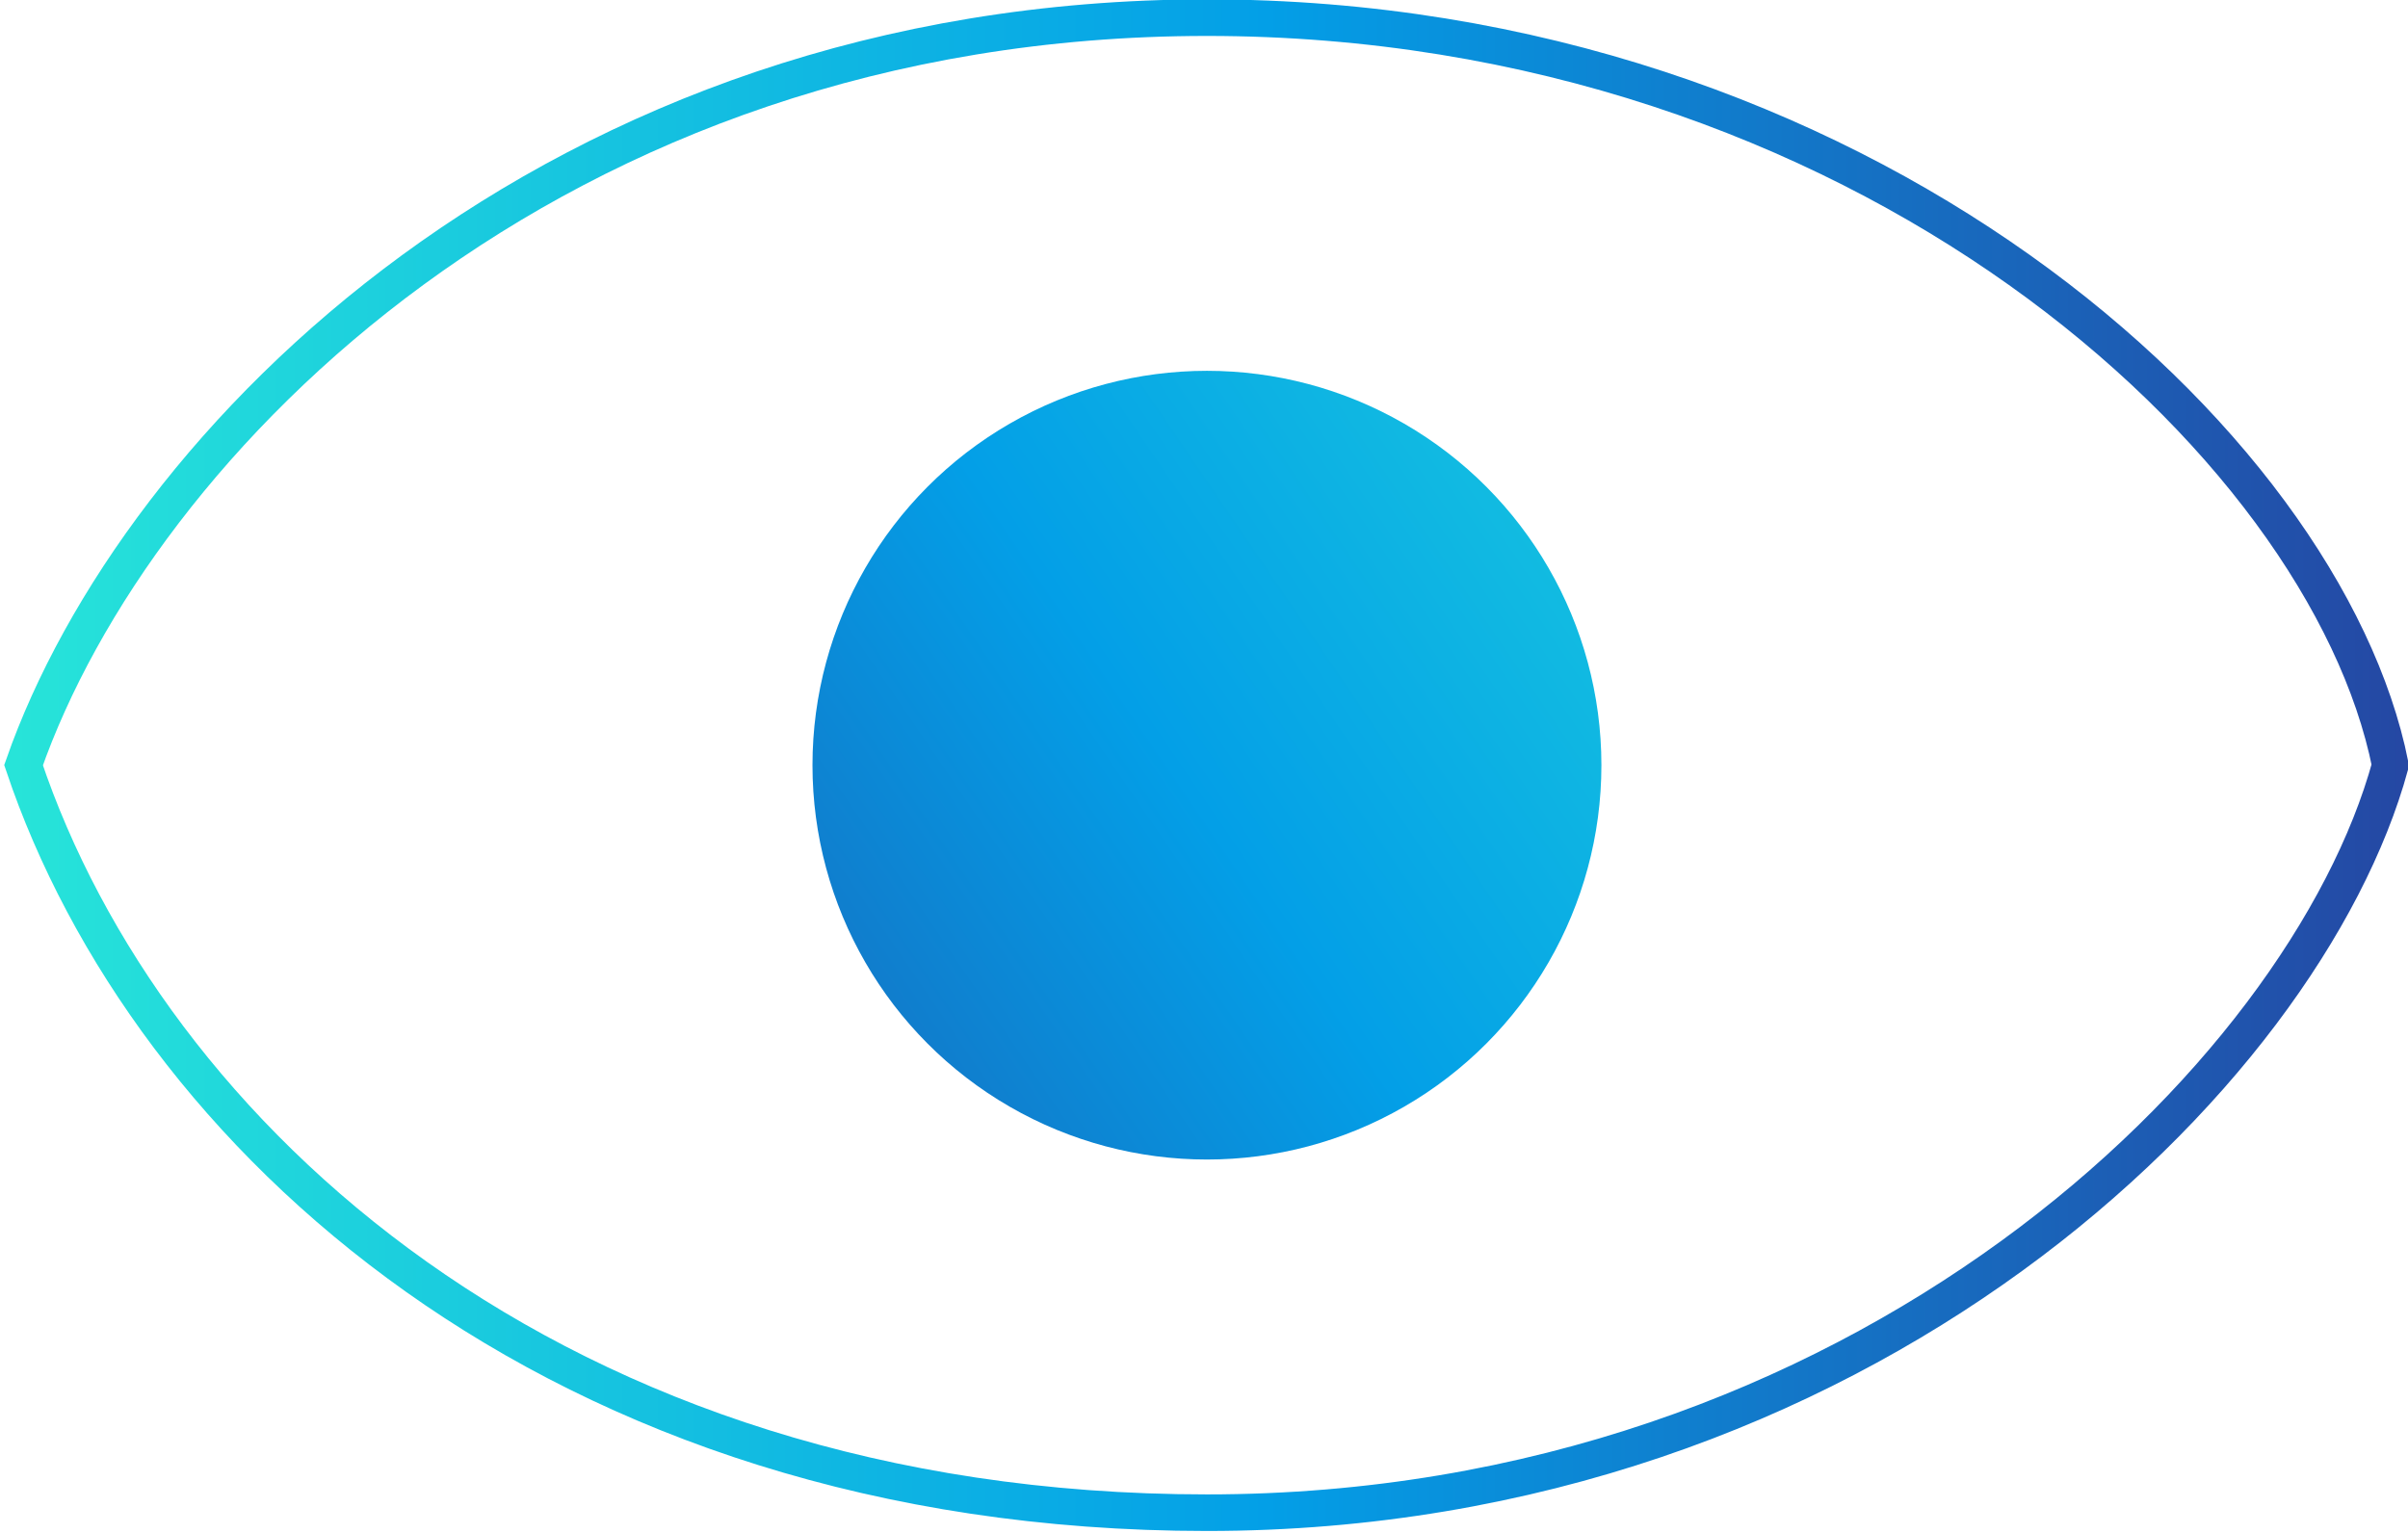
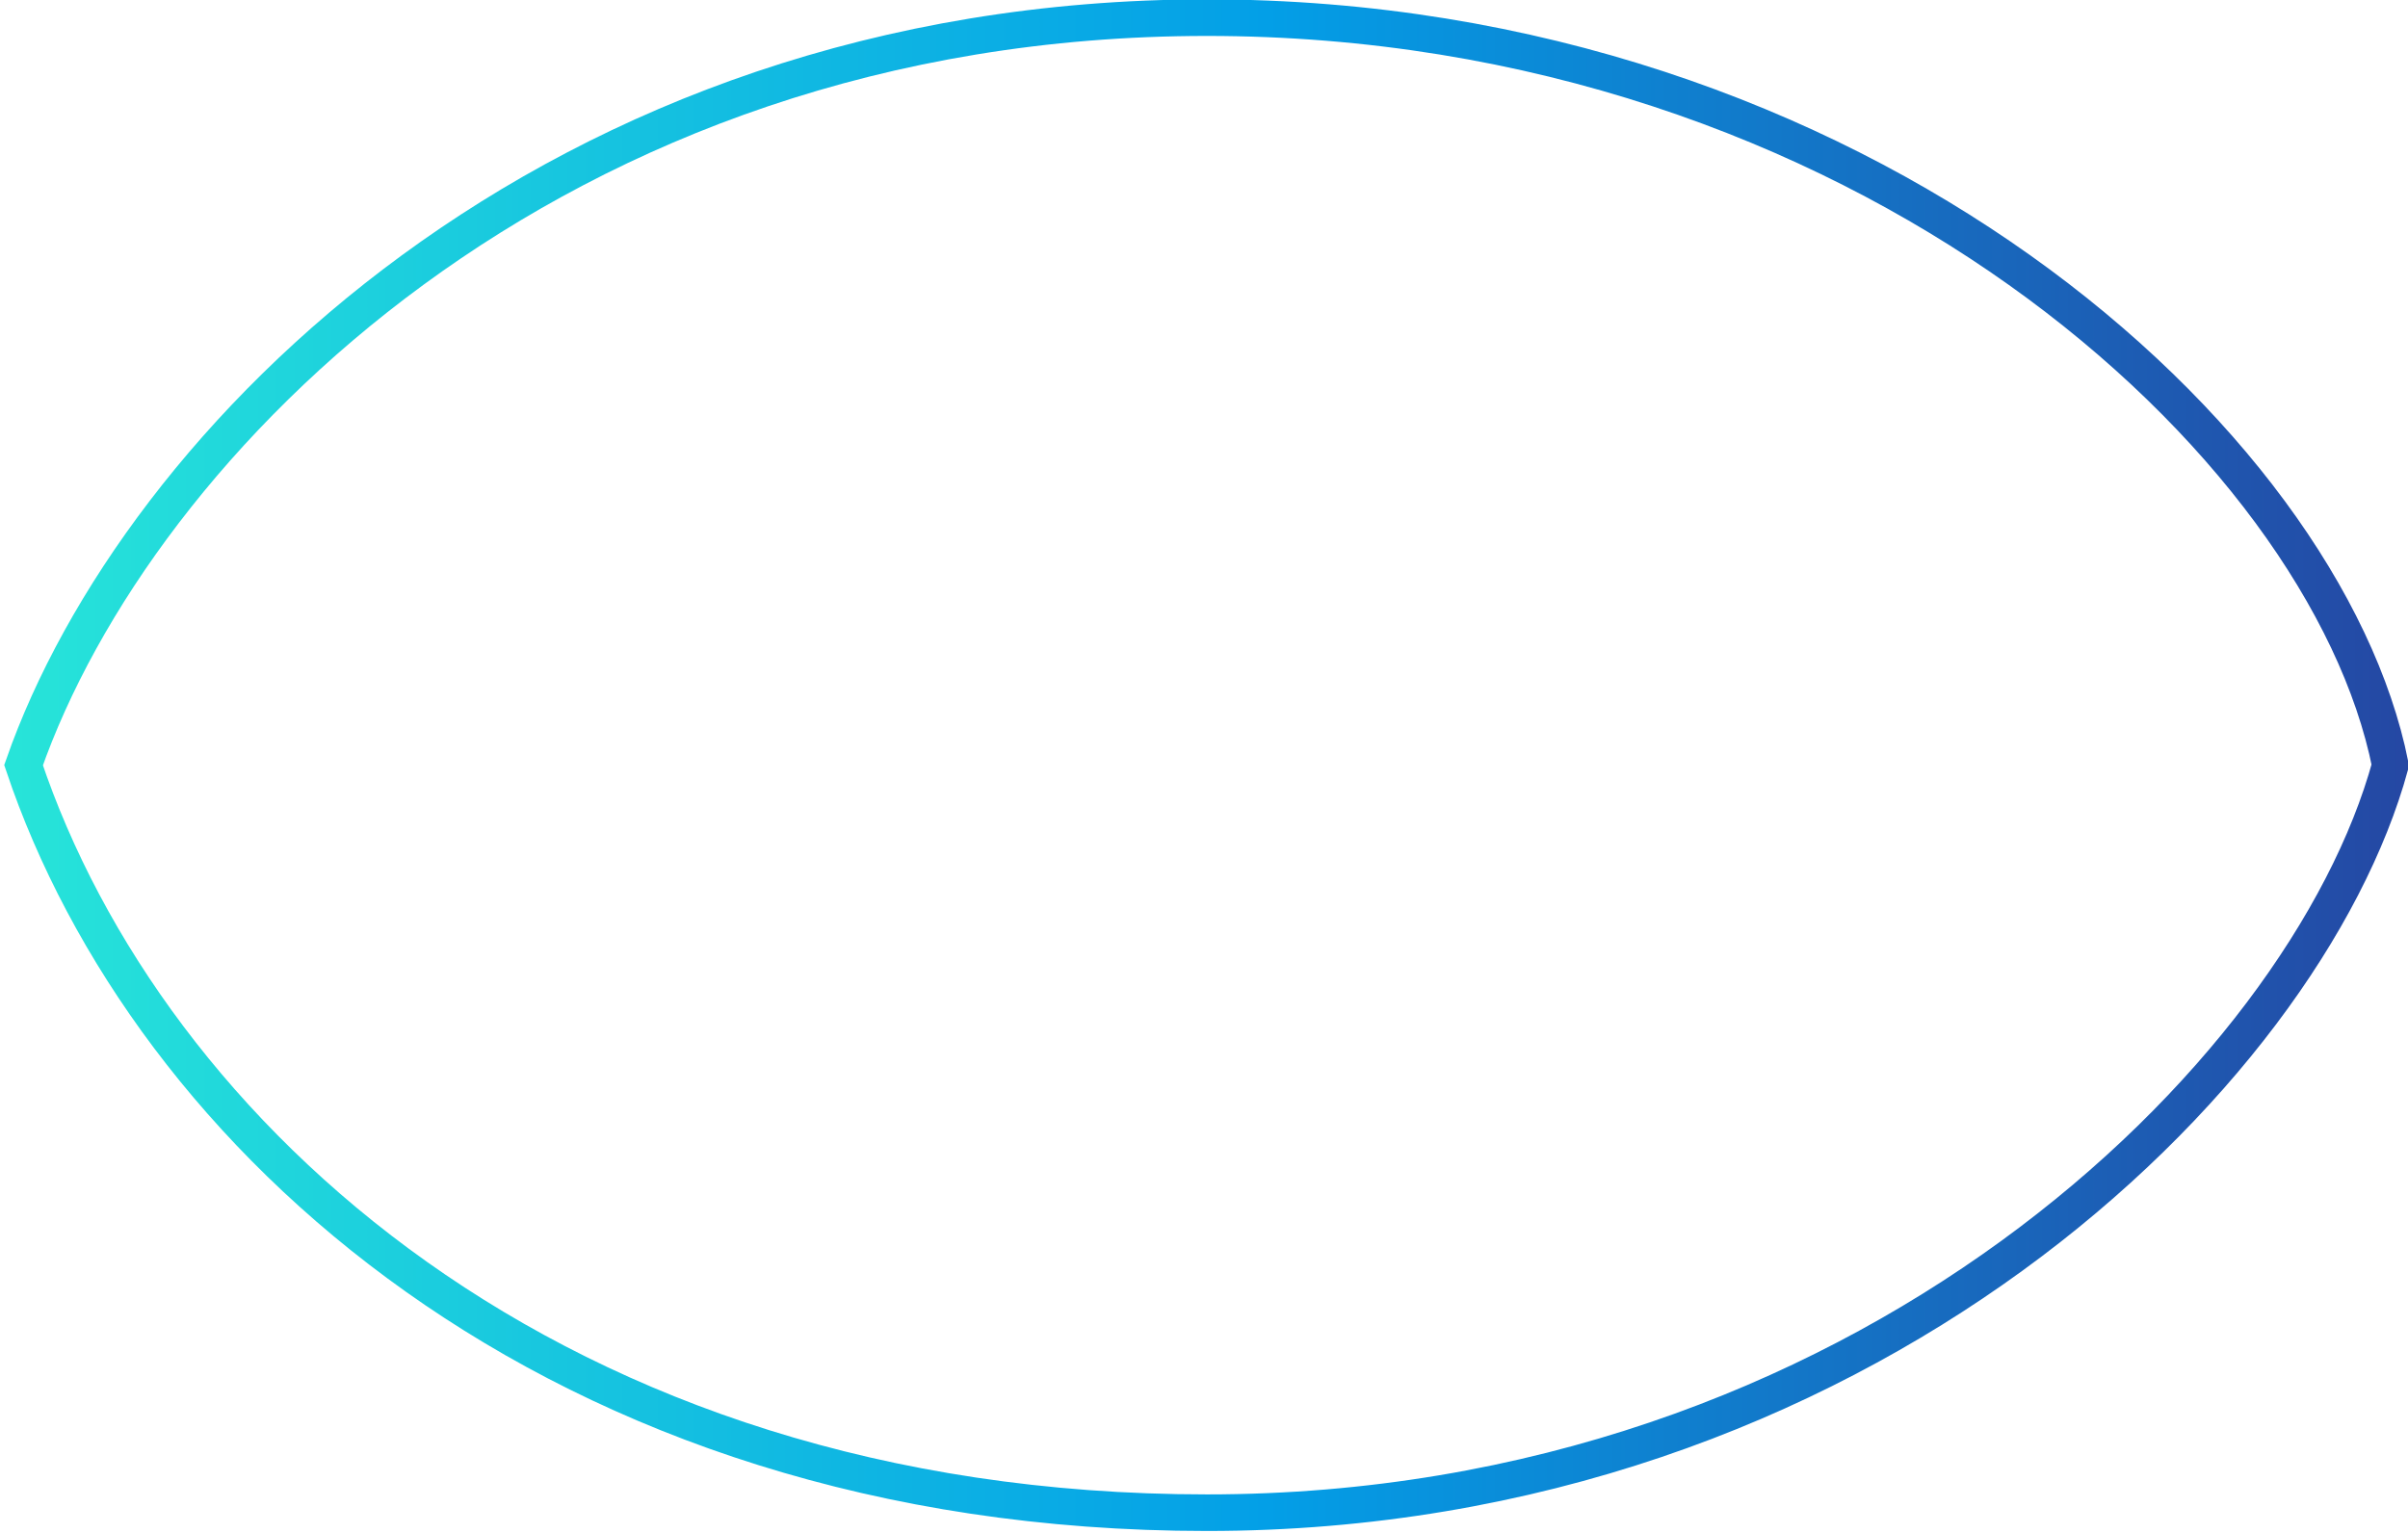
<svg xmlns="http://www.w3.org/2000/svg" version="1.1" id="Layer_1" x="0px" y="0px" viewBox="0 0 163.6 104.2" style="enable-background:new 0 0 163.6 104.2;" xml:space="preserve">
  <style type="text/css">
	.st0{fill:none;stroke:url(#SVGID_1_);stroke-width:2.485;stroke-miterlimit:10;}
	.st1{fill:url(#SVGID_2_);}
</style>
  <g>
    <linearGradient id="SVGID_1_" gradientUnits="userSpaceOnUse" x1="0.287" y1="1026" x2="163.994" y2="1026" gradientTransform="matrix(1 0 0 1 0 -974)">
      <stop offset="3.645830e-03" style="stop-color:#27E4D9" />
      <stop offset="0.524" style="stop-color:#039FE7" />
      <stop offset="1" style="stop-color:#2547A3" />
    </linearGradient>
    <path class="st0" d="M82,1.2c44.4,0,76,28.8,80.4,50.8c-5.8,21.2-36,50.8-80.4,50.8S10,77,1.6,52C9.3,30,37.6,1.2,82,1.2z" />
    <linearGradient id="SVGID_2_" gradientUnits="userSpaceOnUse" x1="139.483" y1="986.845" x2="26.694" y2="1063.672" gradientTransform="matrix(1 0 0 1 0 -974)">
      <stop offset="3.645830e-03" style="stop-color:#27E4D9" />
      <stop offset="0.524" style="stop-color:#039FE7" />
      <stop offset="1" style="stop-color:#2547A3" />
    </linearGradient>
-     <circle class="st1" cx="82" cy="52" r="26.8" />
  </g>
</svg>